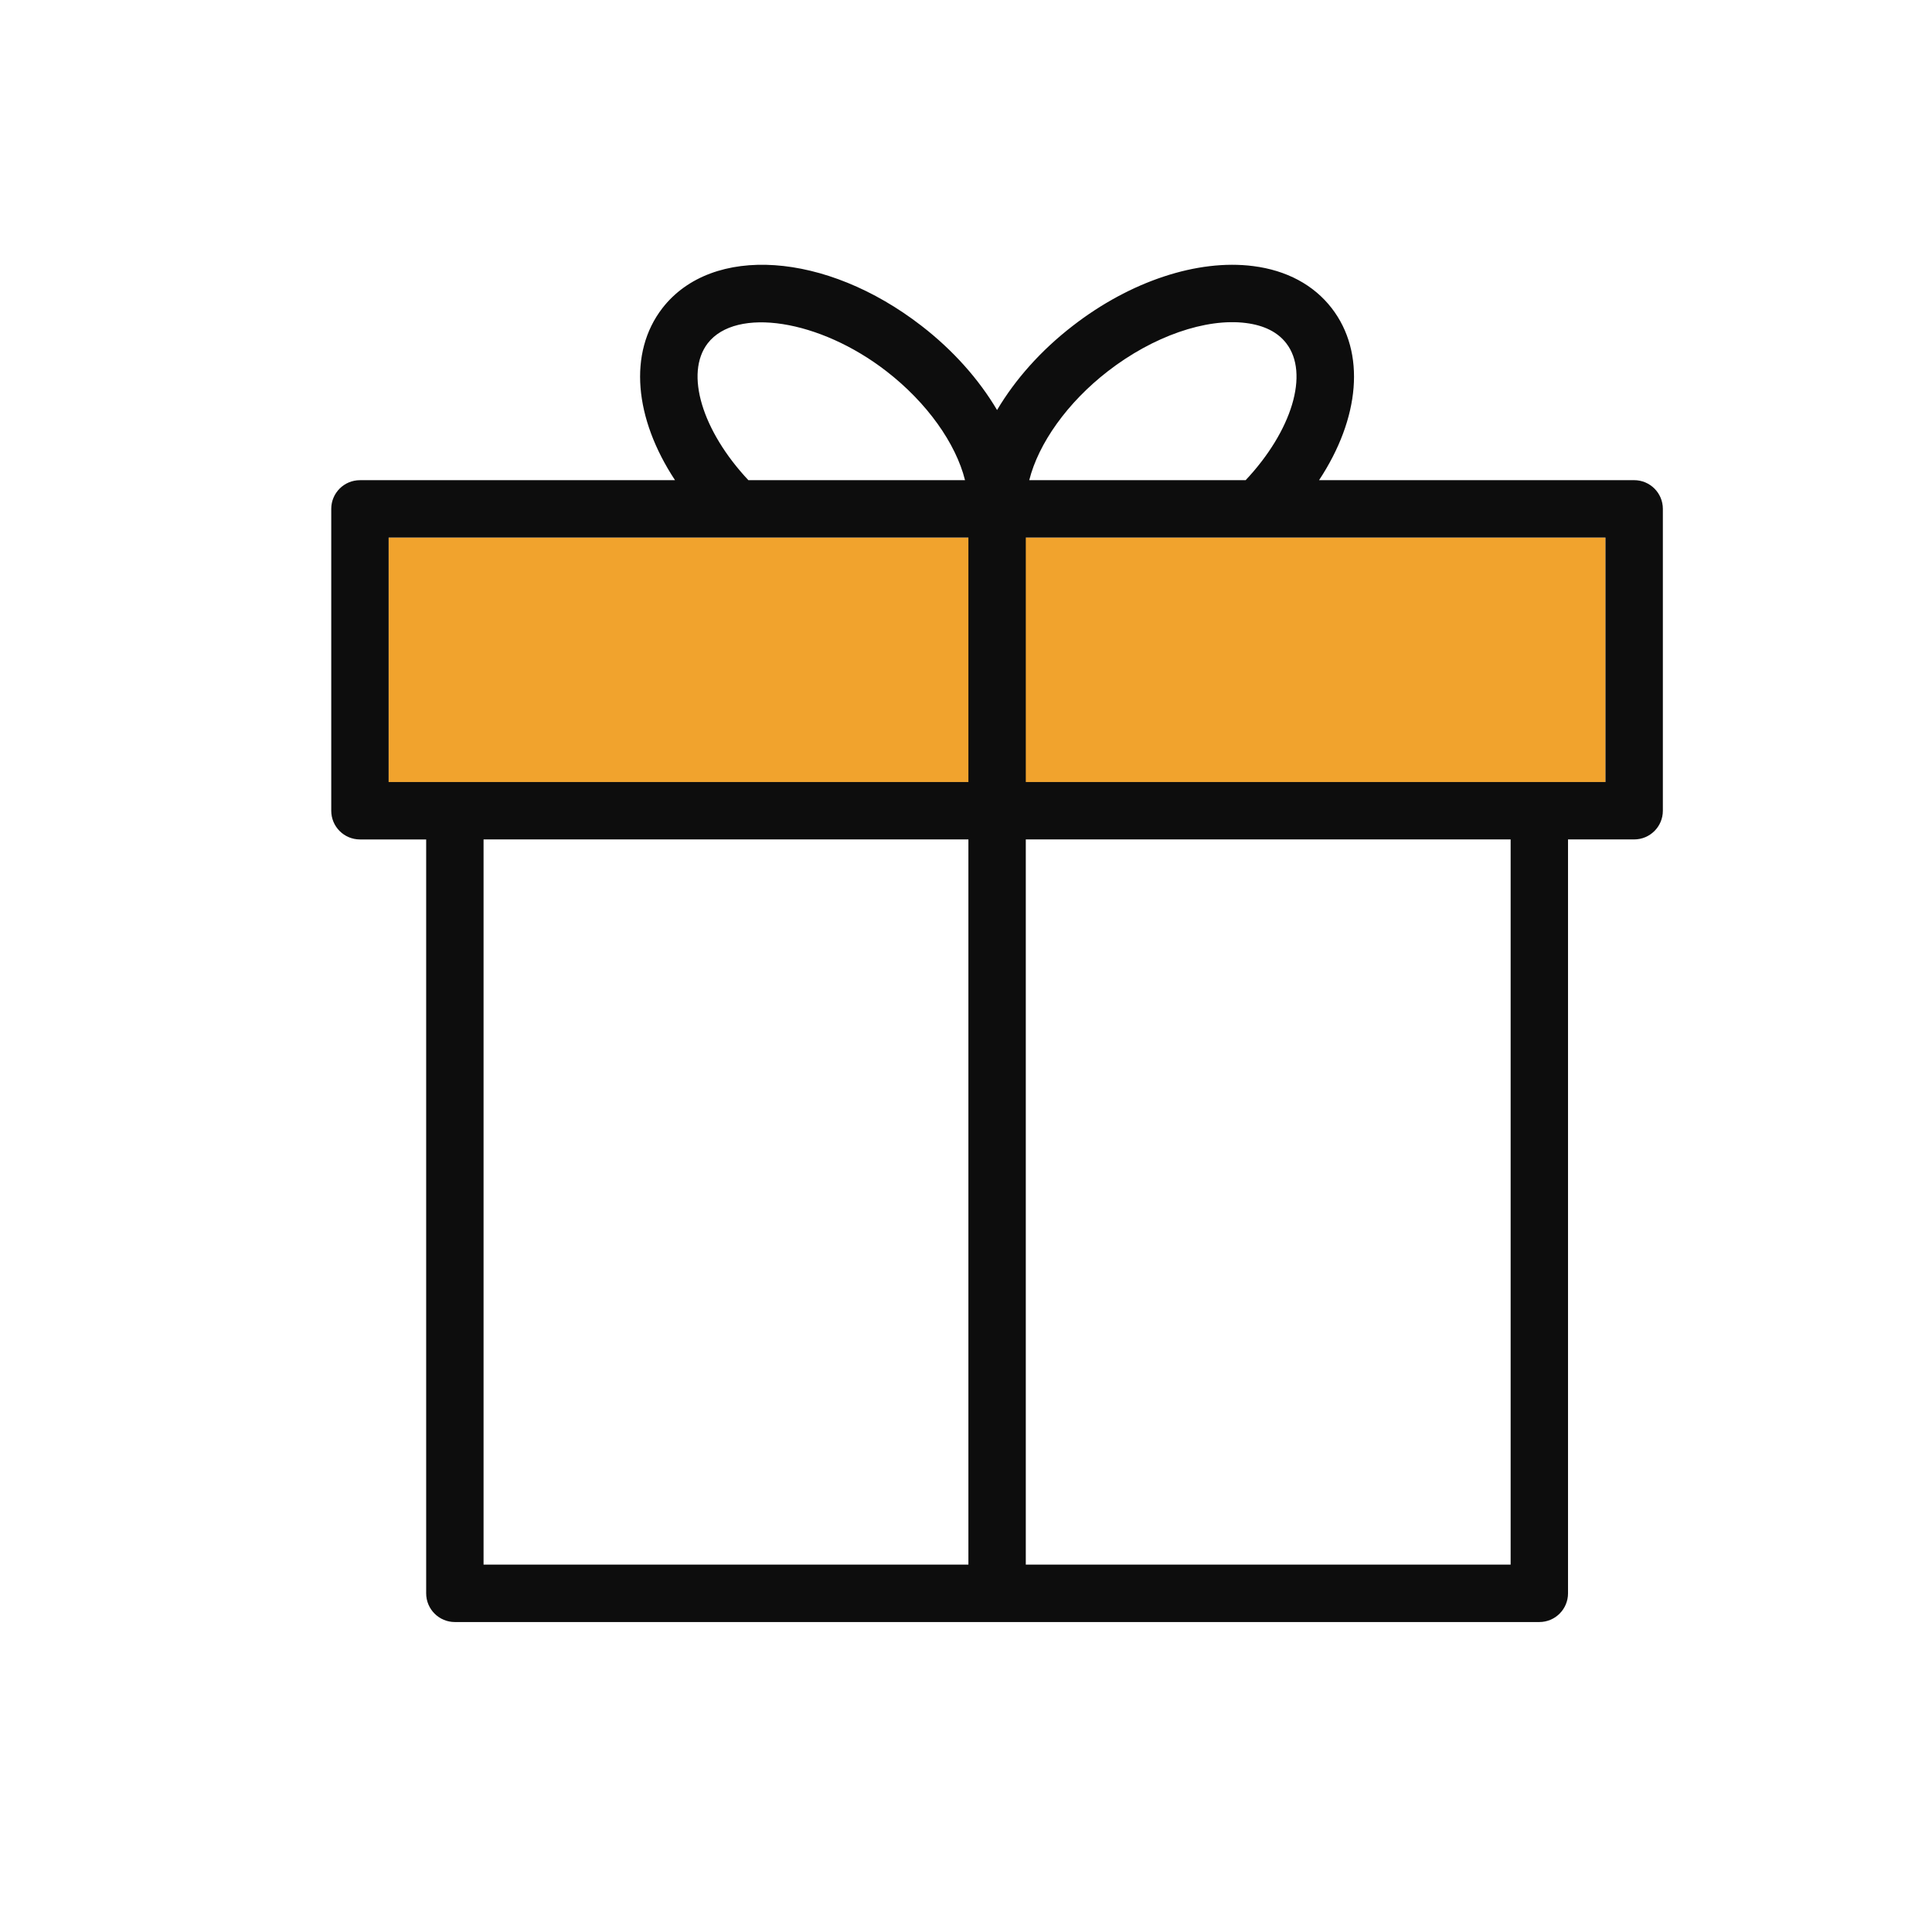
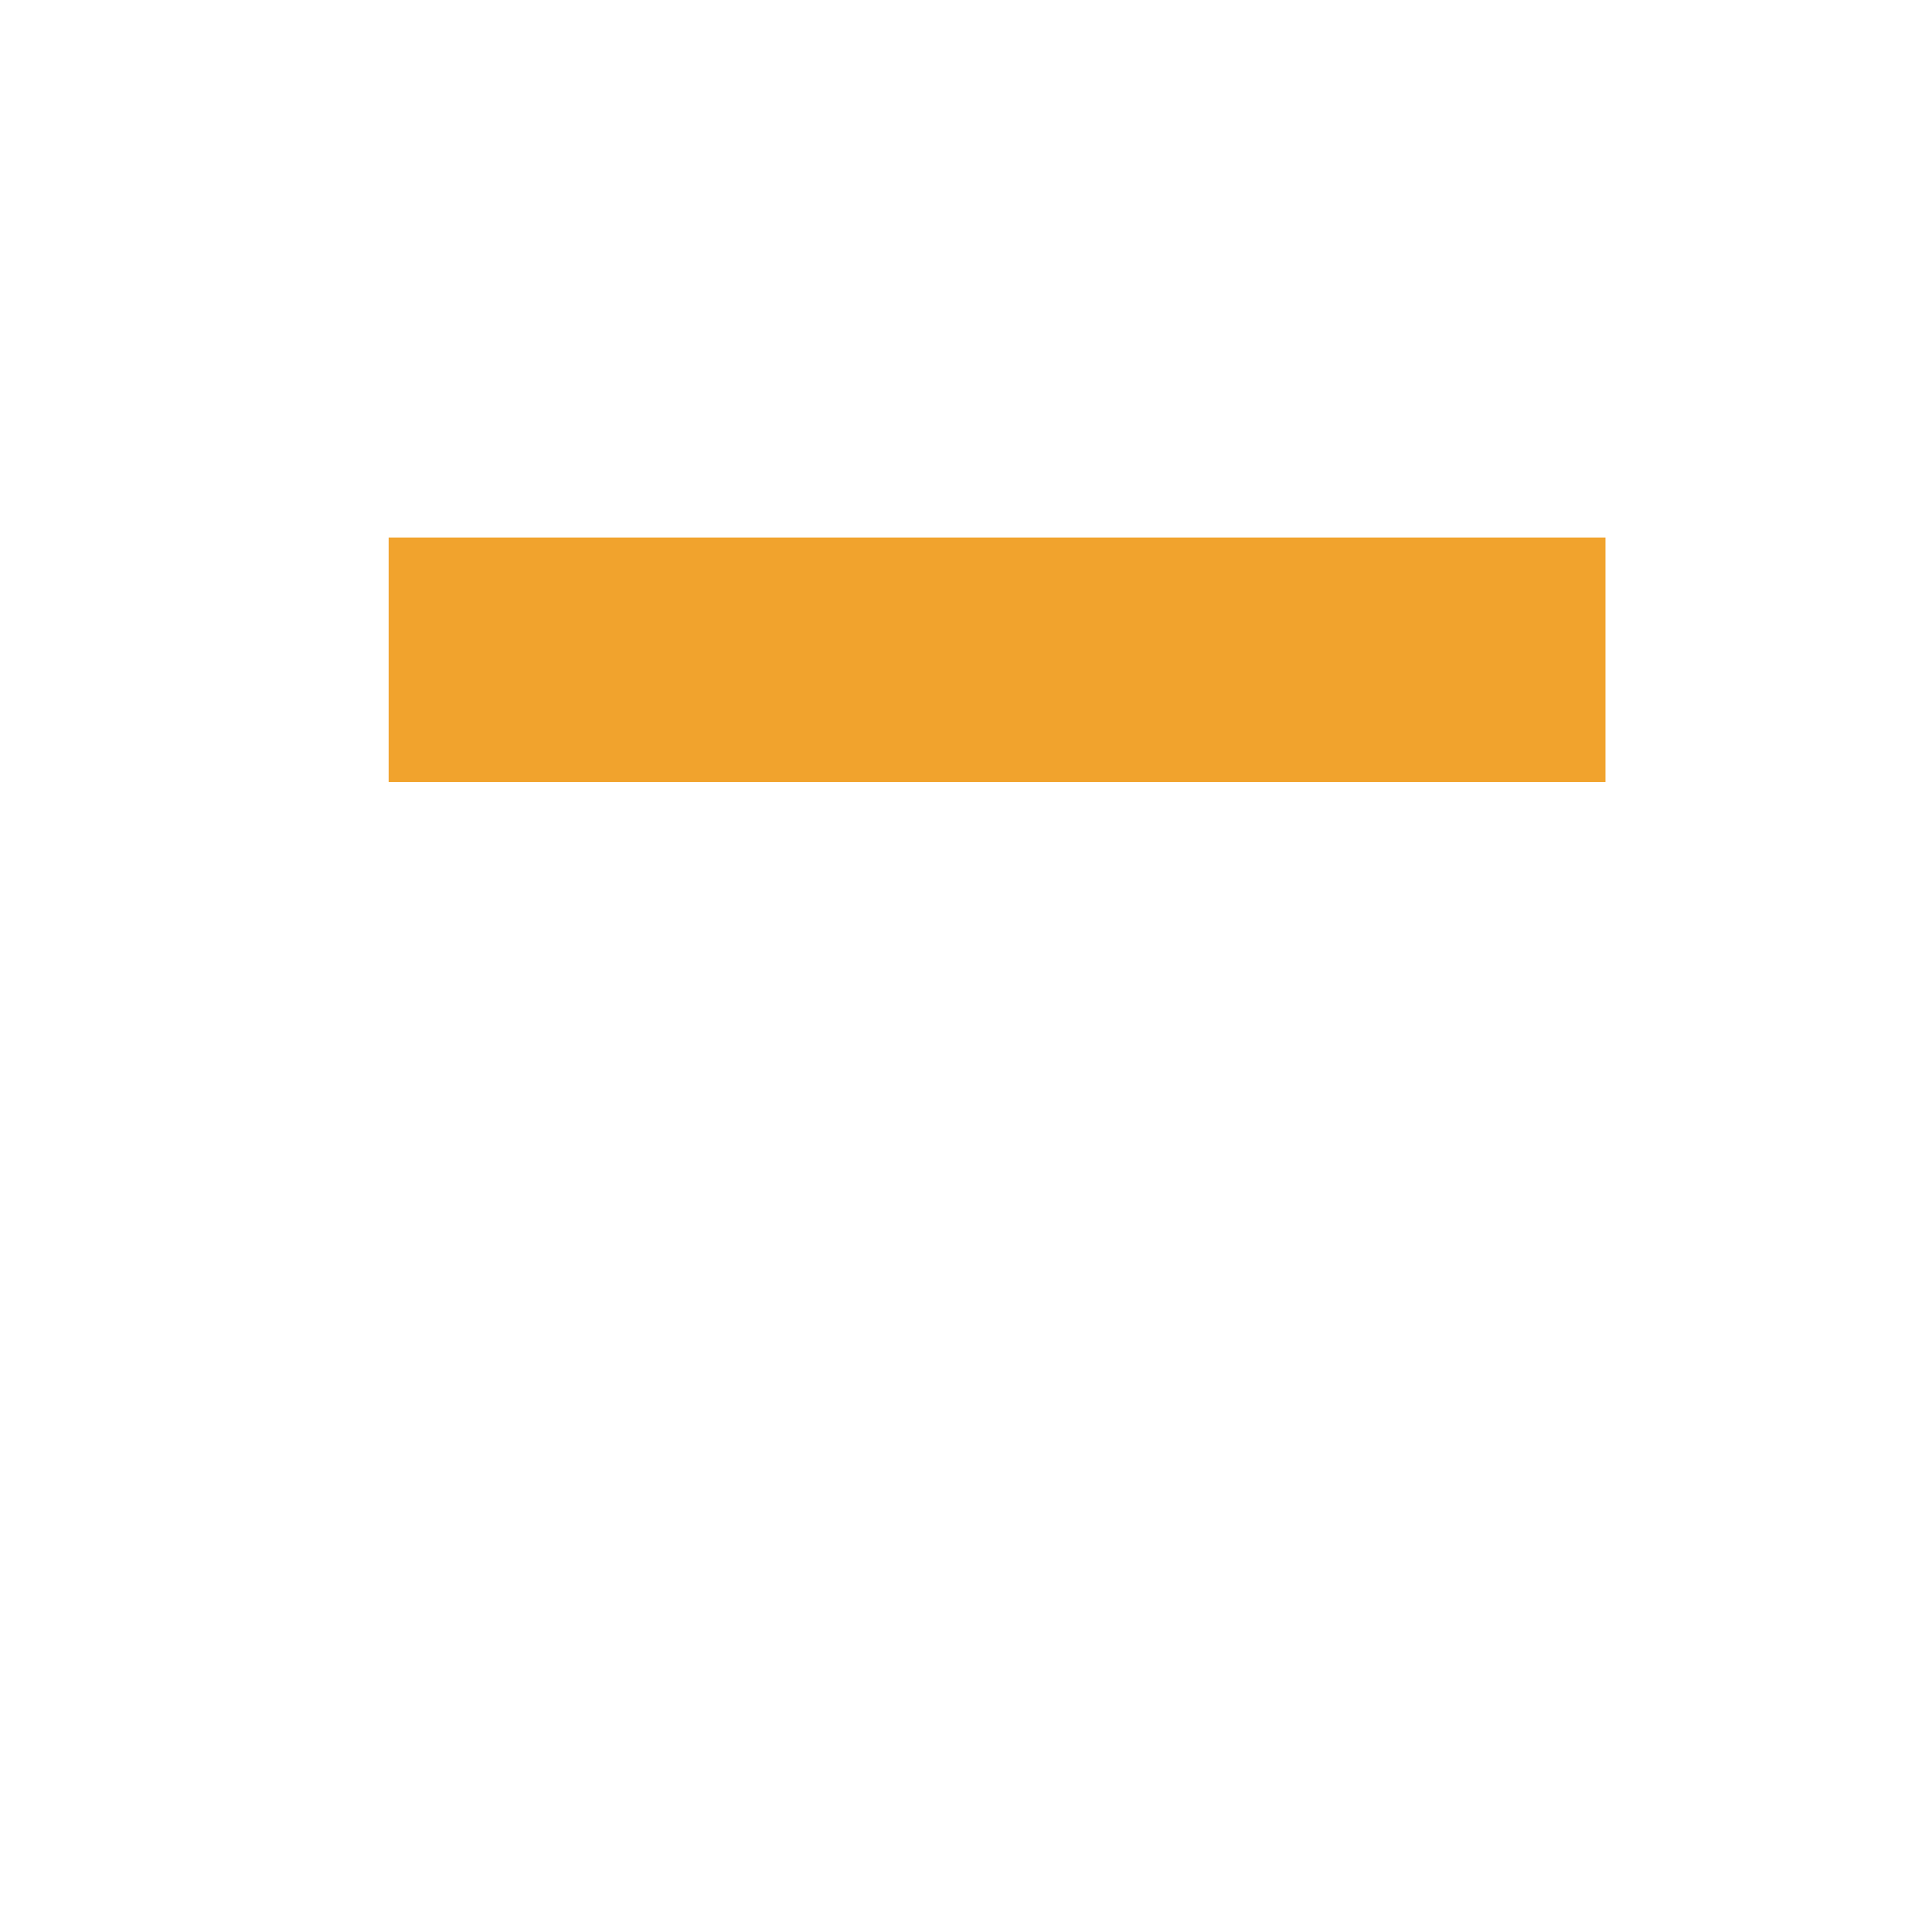
<svg xmlns="http://www.w3.org/2000/svg" width="101" height="101" viewBox="0 0 101 101" fill="none">
-   <path d="M20.317 28.102H50.626H53.626H65.754H65.757H83.93V40.883H53.626H50.626H20.317V28.102Z" fill="#F1A32D" />
-   <path d="M85.43 25.102H68.957C71.088 21.872 71.418 18.438 69.617 16.109C68.678 14.894 67.261 14.133 65.519 13.911C62.605 13.537 59.083 14.707 56.086 17.03C54.404 18.328 53.063 19.85 52.124 21.436C51.181 19.841 49.831 18.313 48.172 17.032C43.176 13.165 37.228 12.759 34.627 16.11C32.83 18.44 33.161 21.874 35.289 25.103H18.817C17.988 25.103 17.317 25.774 17.317 26.603V42.384C17.317 43.213 17.988 43.884 18.817 43.884H22.279V83.296C22.279 84.124 22.951 84.796 23.779 84.796H80.472C81.3 84.796 81.972 84.124 81.972 83.296V43.883H85.43C86.258 43.883 86.93 43.212 86.93 42.383V26.602C86.93 25.773 86.258 25.102 85.43 25.102ZM57.922 19.403C60.272 17.582 63.044 16.618 65.138 16.887C66.087 17.008 66.793 17.363 67.242 17.944C68.463 19.524 67.537 22.53 65.118 25.103H53.806C54.286 23.188 55.794 21.046 57.922 19.403ZM36.999 17.945C38.49 16.025 42.853 16.708 46.336 19.404C48.459 21.045 49.968 23.177 50.449 25.102H39.123C36.711 22.529 35.785 19.522 36.999 17.945ZM20.317 28.102H50.626V40.883H20.317V28.102ZM25.279 43.883H50.626V81.795H25.279V43.883ZM78.972 81.795H53.626V43.883H78.972V81.795V81.795ZM83.93 40.883H53.626V28.102H65.754C65.755 28.102 65.755 28.102 65.757 28.102H83.93V40.883V40.883Z" fill="#0D0D0D" />
+   <path d="M20.317 28.102H50.626H65.754H65.757H83.93V40.883H53.626H50.626H20.317V28.102Z" fill="#F1A32D" />
</svg>